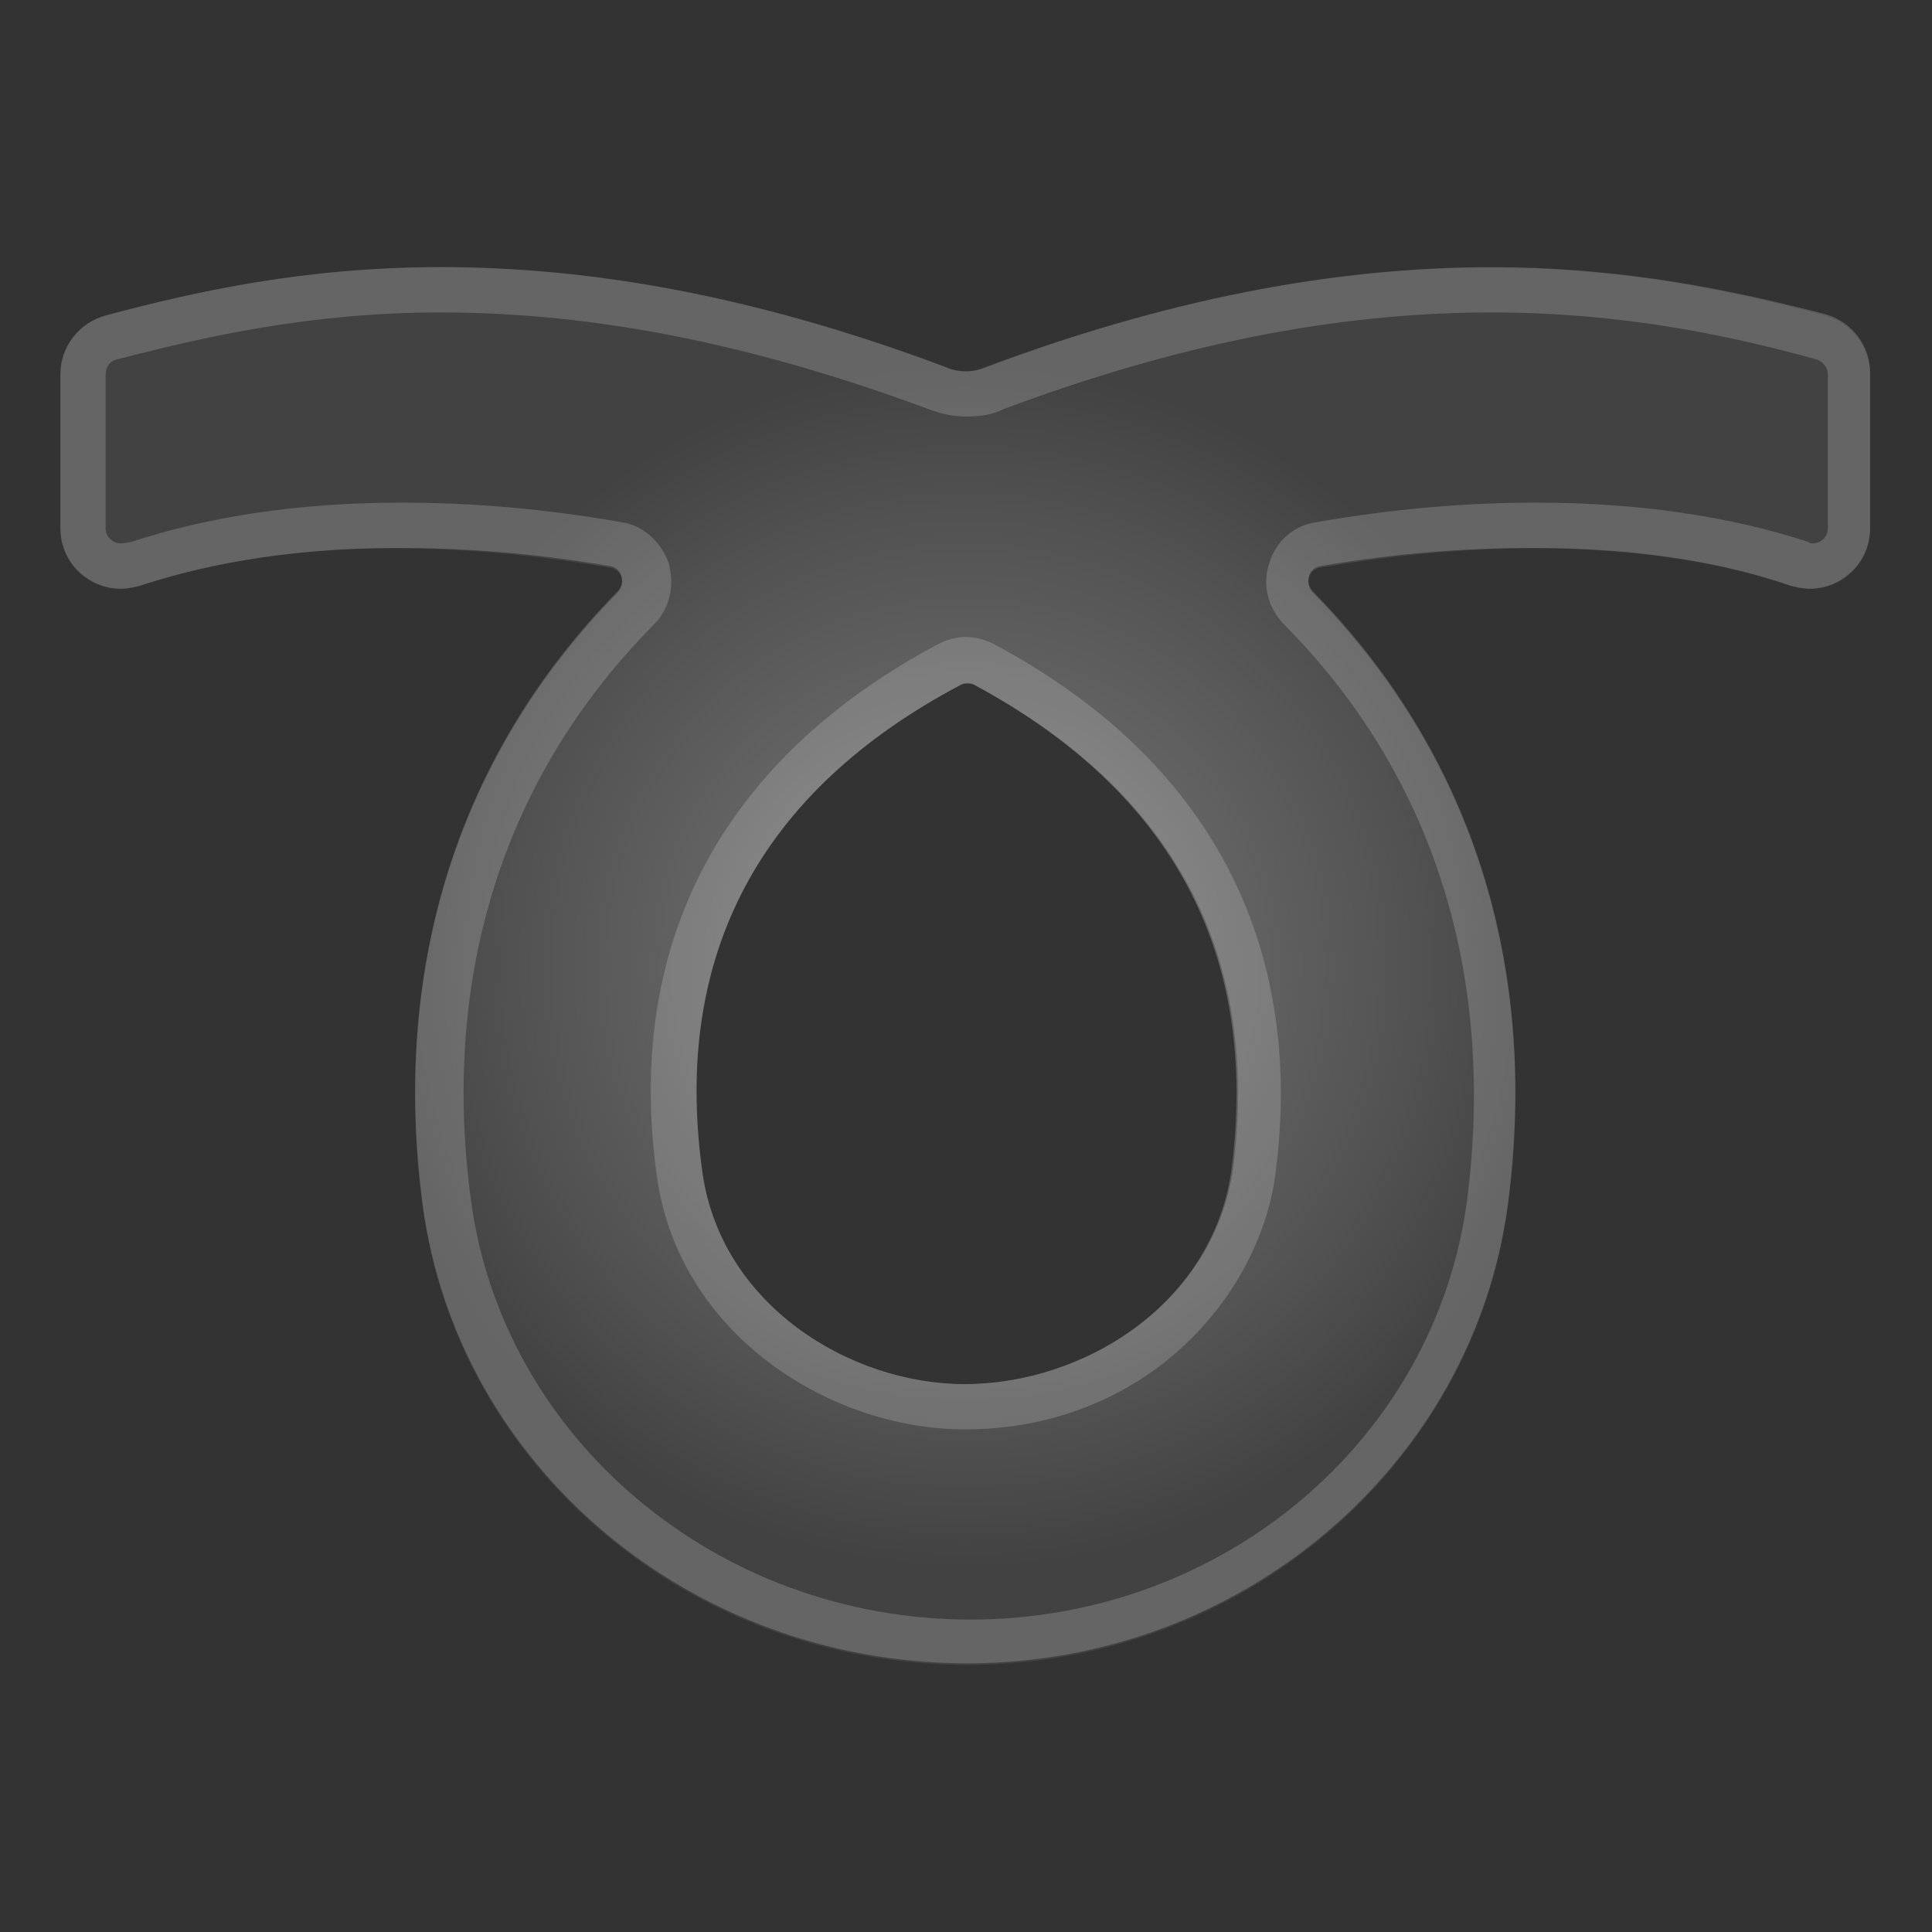
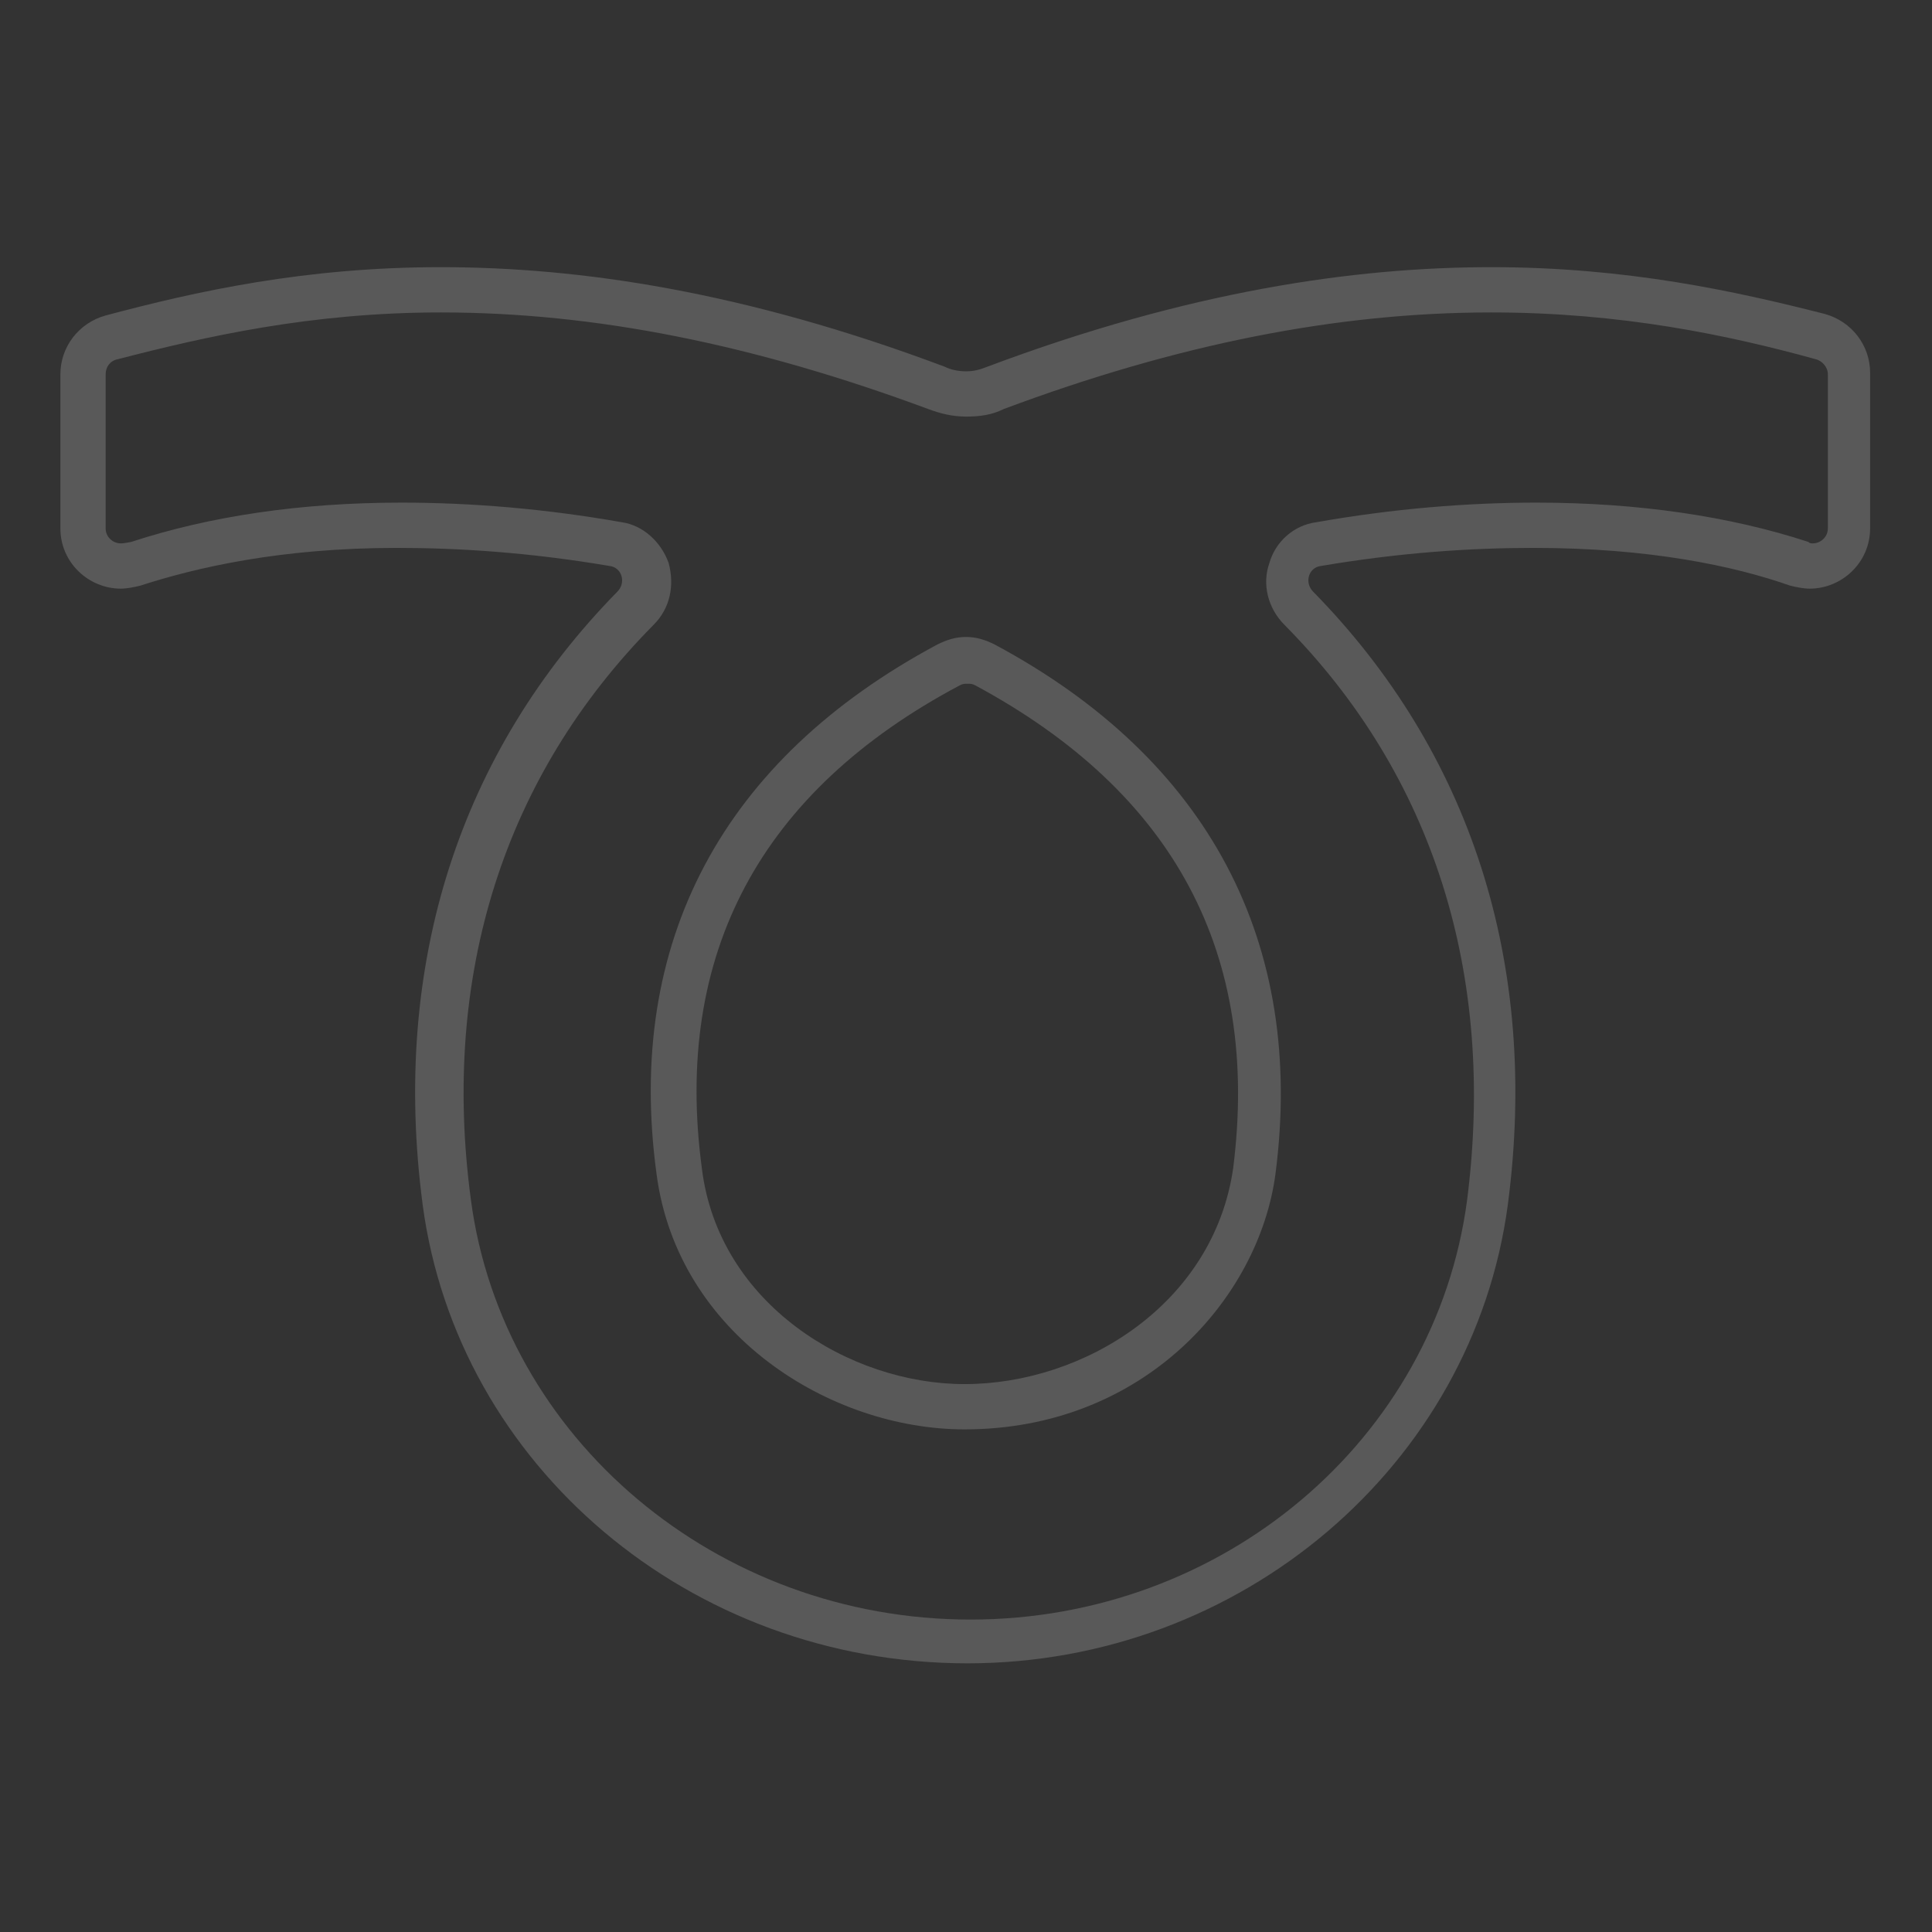
<svg xmlns="http://www.w3.org/2000/svg" enable-background="new 0 0 128 128" viewBox="0 0 128 128">
  <rect x="0" y="0" width="128" height="128" fill="#333333" stroke="none" />
  <radialGradient id="a" cx="63.95" cy="4186" r="53.564" gradientTransform="translate(0 -4122)" gradientUnits="userSpaceOnUse">
    <stop stop-color="#757575" offset="0" />
    <stop stop-color="#6C6C6C" offset=".21" />
    <stop stop-color="#525252" offset=".558" />
    <stop stop-color="#424242" offset=".744" />
    <stop stop-color="#424242" offset="1" />
  </radialGradient>
-   <path d="m62.6 24.3c-26.5-9.9-43.6-6.6-55.6-3.4-1.8 0.5-3 2.1-3 3.9v10.2c0 2.8 2.7 4.7 5.3 3.8 5.6-1.9 15.8-3.8 31.1-1.2 0.8 0.1 1.1 1.1 0.5 1.7-10.4 10.6-15 24.6-12.9 40.6 2.3 17.3 17.7 30.4 36.1 30.4 18.1 0 33.5-13.1 35.8-30.4 2.1-16-2.5-30-12.9-40.6-0.6-0.6-0.3-1.6 0.5-1.7 15.2-2.6 25.5-0.7 31.1 1.2 2.6 0.9 5.3-1 5.3-3.8v-10.2c0-1.8-1.2-3.4-3-3.9-12-3.2-29.1-6.4-55.6 3.4-0.8 0.4-1.8 0.4-2.7 0zm19 53.1c-1.2 9-9.8 14.3-17.7 14.3-7.6 0-16.3-5.3-17.4-14.3-1.9-14.2 3.9-25 17.1-32 0.3-0.2 0.7-0.2 1 0 13.1 7.1 18.8 17.8 17 32z" fill="url(#a)" />
  <g opacity=".2">
    <path d="m98.8 20.7c8.6 0 15.7 1.5 21.5 3.1 0.4 0.1 0.8 0.5 0.8 1v10.2c0 0.6-0.5 1-1 1-0.1 0-0.2 0-0.3-0.1-5.2-1.7-11.3-2.6-18-2.6-4.6 0-9.5 0.4-14.6 1.3-1.5 0.2-2.7 1.3-3.1 2.7-0.5 1.4-0.1 3 1 4.1 9.9 10 14 23.2 12.1 38.1-2.1 15.9-16.2 27.8-32.9 27.8-16.8 0-31-12-33.1-27.8-2-14.9 2.2-28.1 12.1-38.1 1.1-1.1 1.4-2.6 1-4.1-0.5-1.4-1.7-2.5-3.1-2.7-5.1-0.9-10-1.3-14.6-1.3-6.7 0-12.7 0.9-17.9 2.6-0.5 0.1-0.6 0.1-0.7 0.1-0.5 0-1-0.4-1-1v-10.2c0-0.5 0.3-0.9 0.8-1 5.8-1.5 12.8-3.1 21.4-3.1 10.2 0 20.7 2.1 32.3 6.4 0.8 0.3 1.6 0.5 2.5 0.5s1.7-0.1 2.5-0.5c11.5-4.3 22.1-6.4 32.3-6.4m-34.9 74c11.9 0 19.5-8.7 20.6-16.9 2-15.3-4.4-27.5-18.6-35.1-0.6-0.3-1.2-0.5-1.9-0.5s-1.3 0.2-1.9 0.5c-14.2 7.6-20.7 19.7-18.6 35.1 1.4 10.6 11.5 16.9 20.4 16.9m34.9-77c-9.1 0-20.1 1.6-33.4 6.6-0.5 0.2-0.9 0.3-1.4 0.3s-1-0.1-1.4-0.3c-13.3-5-24.2-6.6-33.4-6.6-9 0-16.2 1.6-22.2 3.2-1.8 0.5-3 2.1-3 3.9v10.2c0 2.3 1.9 4 4 4 0.4 0 0.9-0.1 1.3-0.2 3.7-1.2 9.3-2.5 17-2.5 4.1 0 8.8 0.3 14.1 1.2 0.8 0.1 1.1 1.1 0.5 1.7-10.4 10.6-15 24.6-12.9 40.6 2.3 17.3 17.7 30.4 36.1 30.4 18.1 0 33.5-13.1 35.8-30.4 2.1-16-2.5-30-12.9-40.6-0.6-0.6-0.3-1.6 0.5-1.7 5.3-0.9 10-1.2 14.1-1.2 7.7 0 13.3 1.2 17 2.5 0.4 0.1 0.9 0.2 1.3 0.2 2.1 0 4-1.7 4-4v-10.3c0-1.8-1.2-3.4-3-3.9-5.9-1.5-13.1-3.1-22.1-3.1zm-34.9 74c-7.6 0-16.3-5.3-17.4-14.3-1.9-14.2 3.9-25 17.1-32 0.2-0.1 0.3-0.1 0.5-0.1s0.3 0 0.5 0.1c13.2 7.1 18.9 17.8 17.1 32-1.3 9-9.9 14.3-17.8 14.3z" fill="#eee" />
  </g>
</svg>